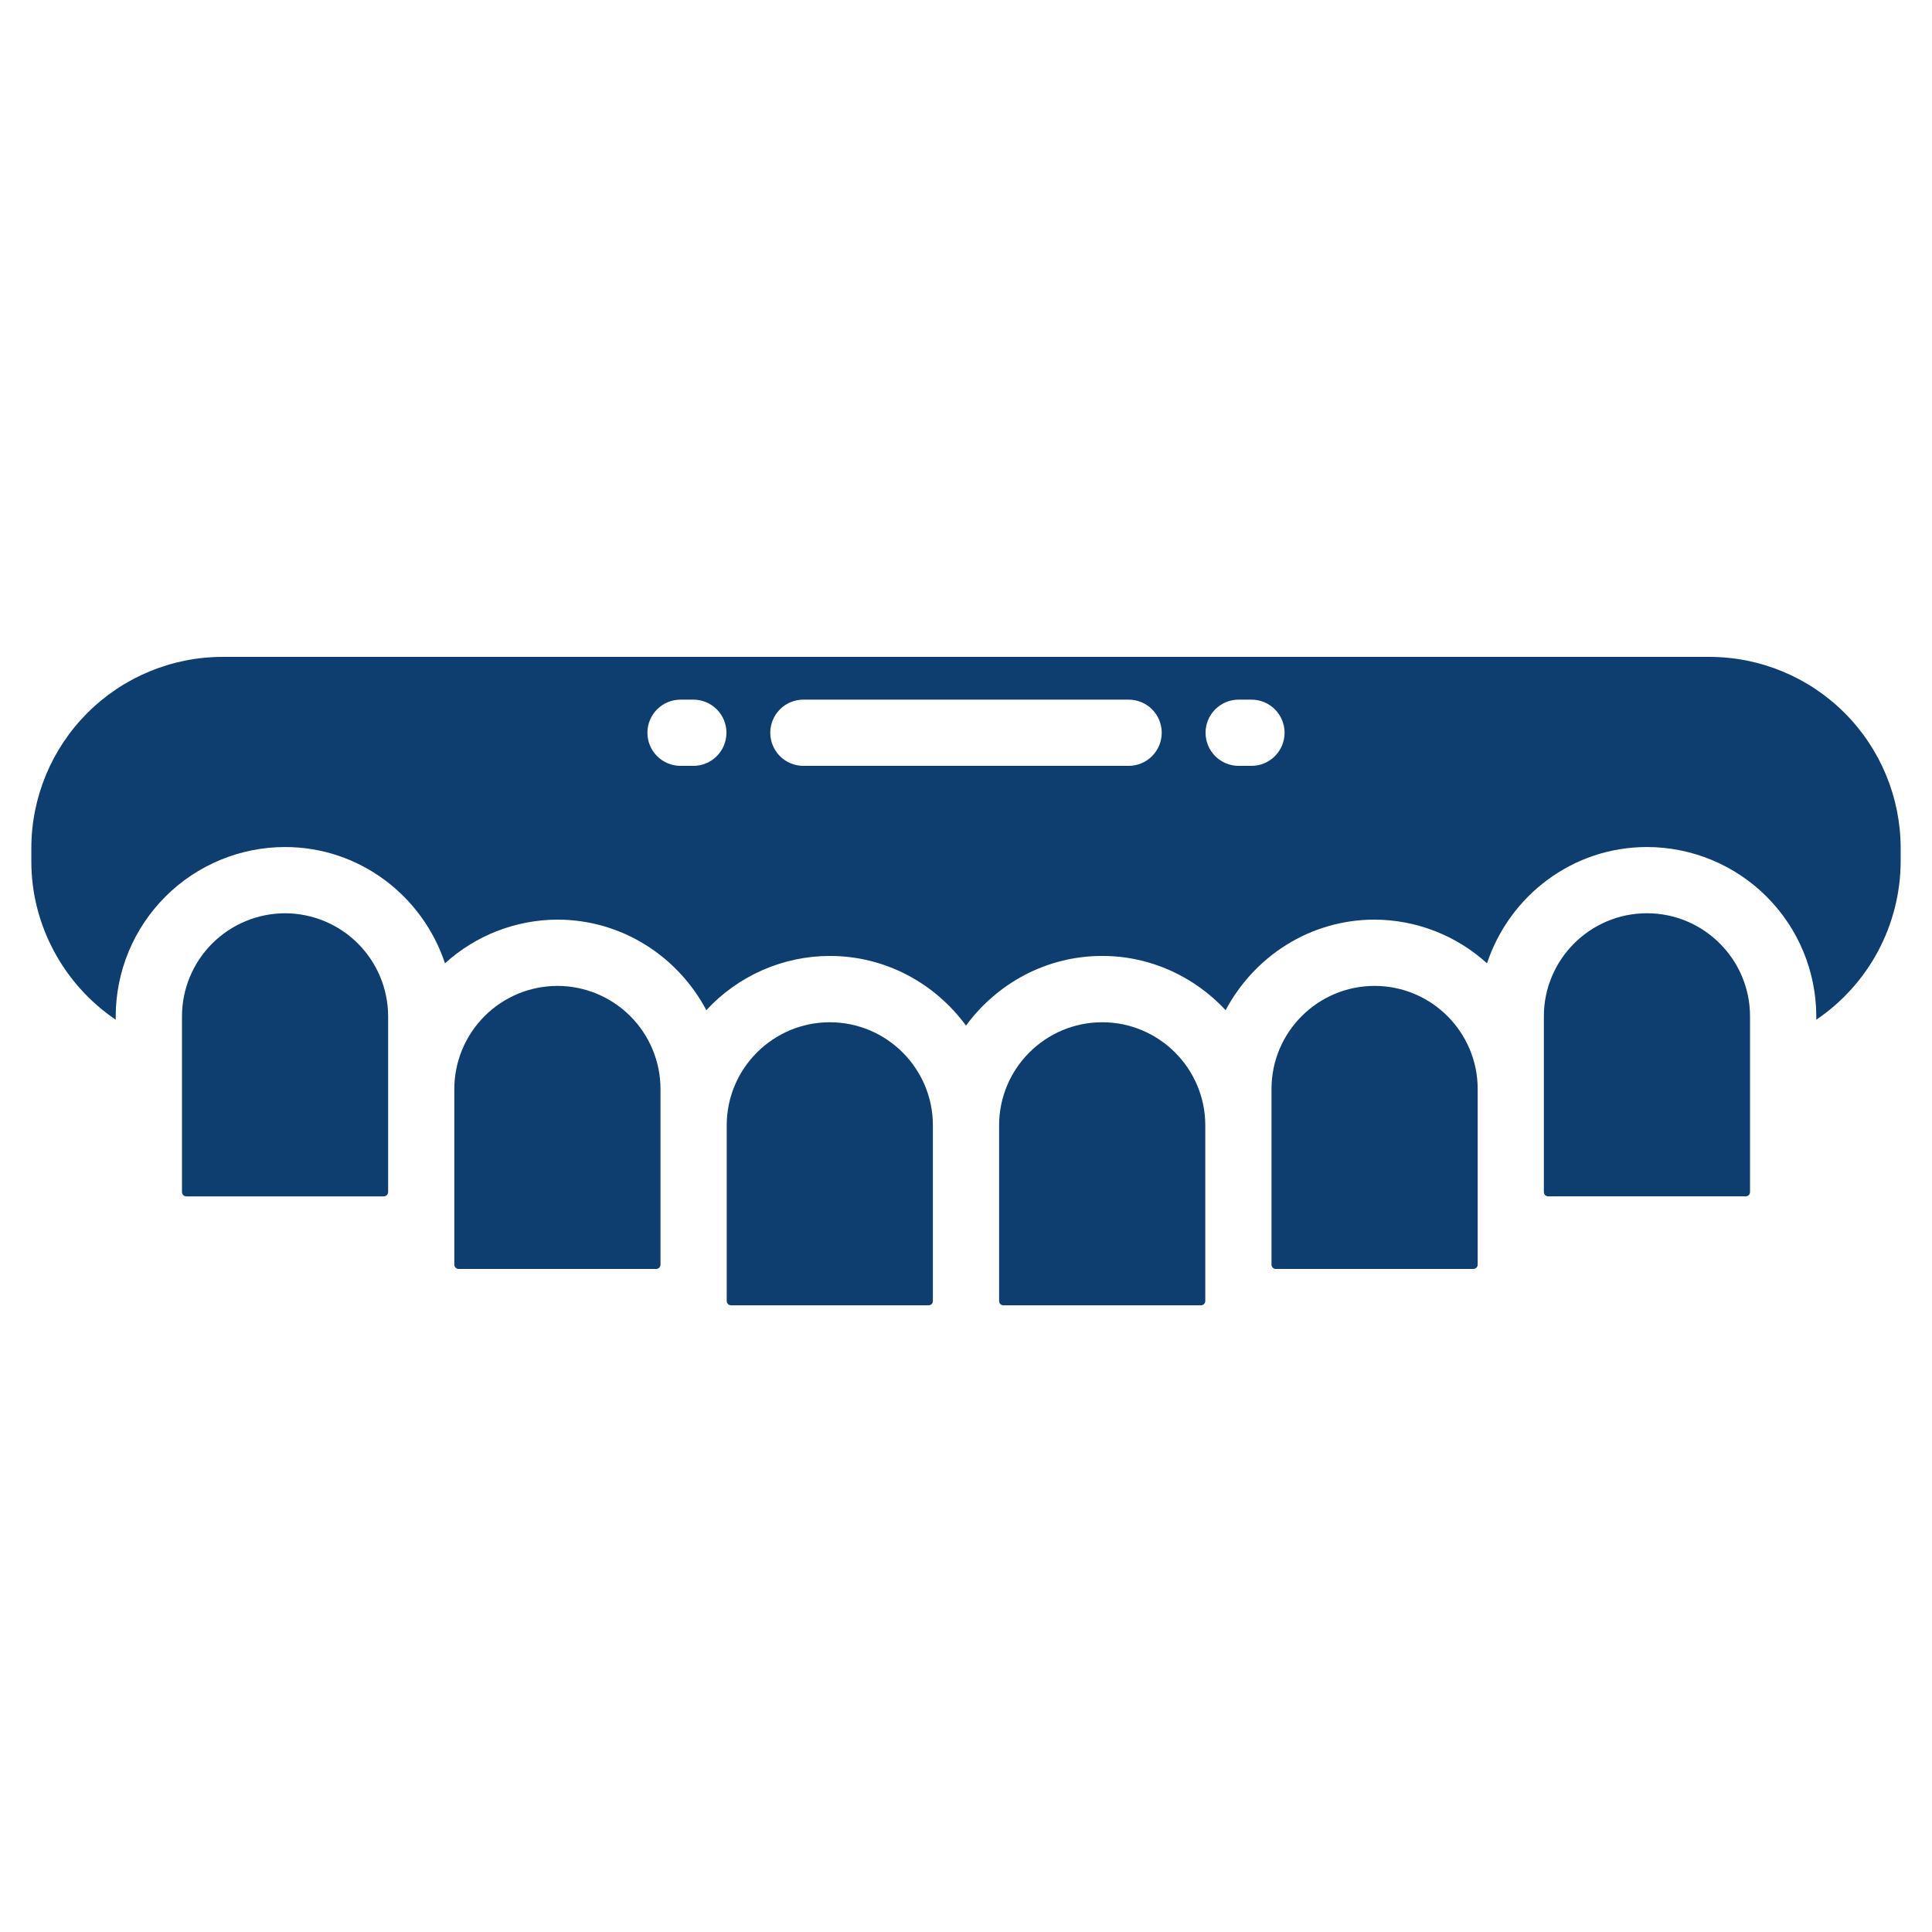
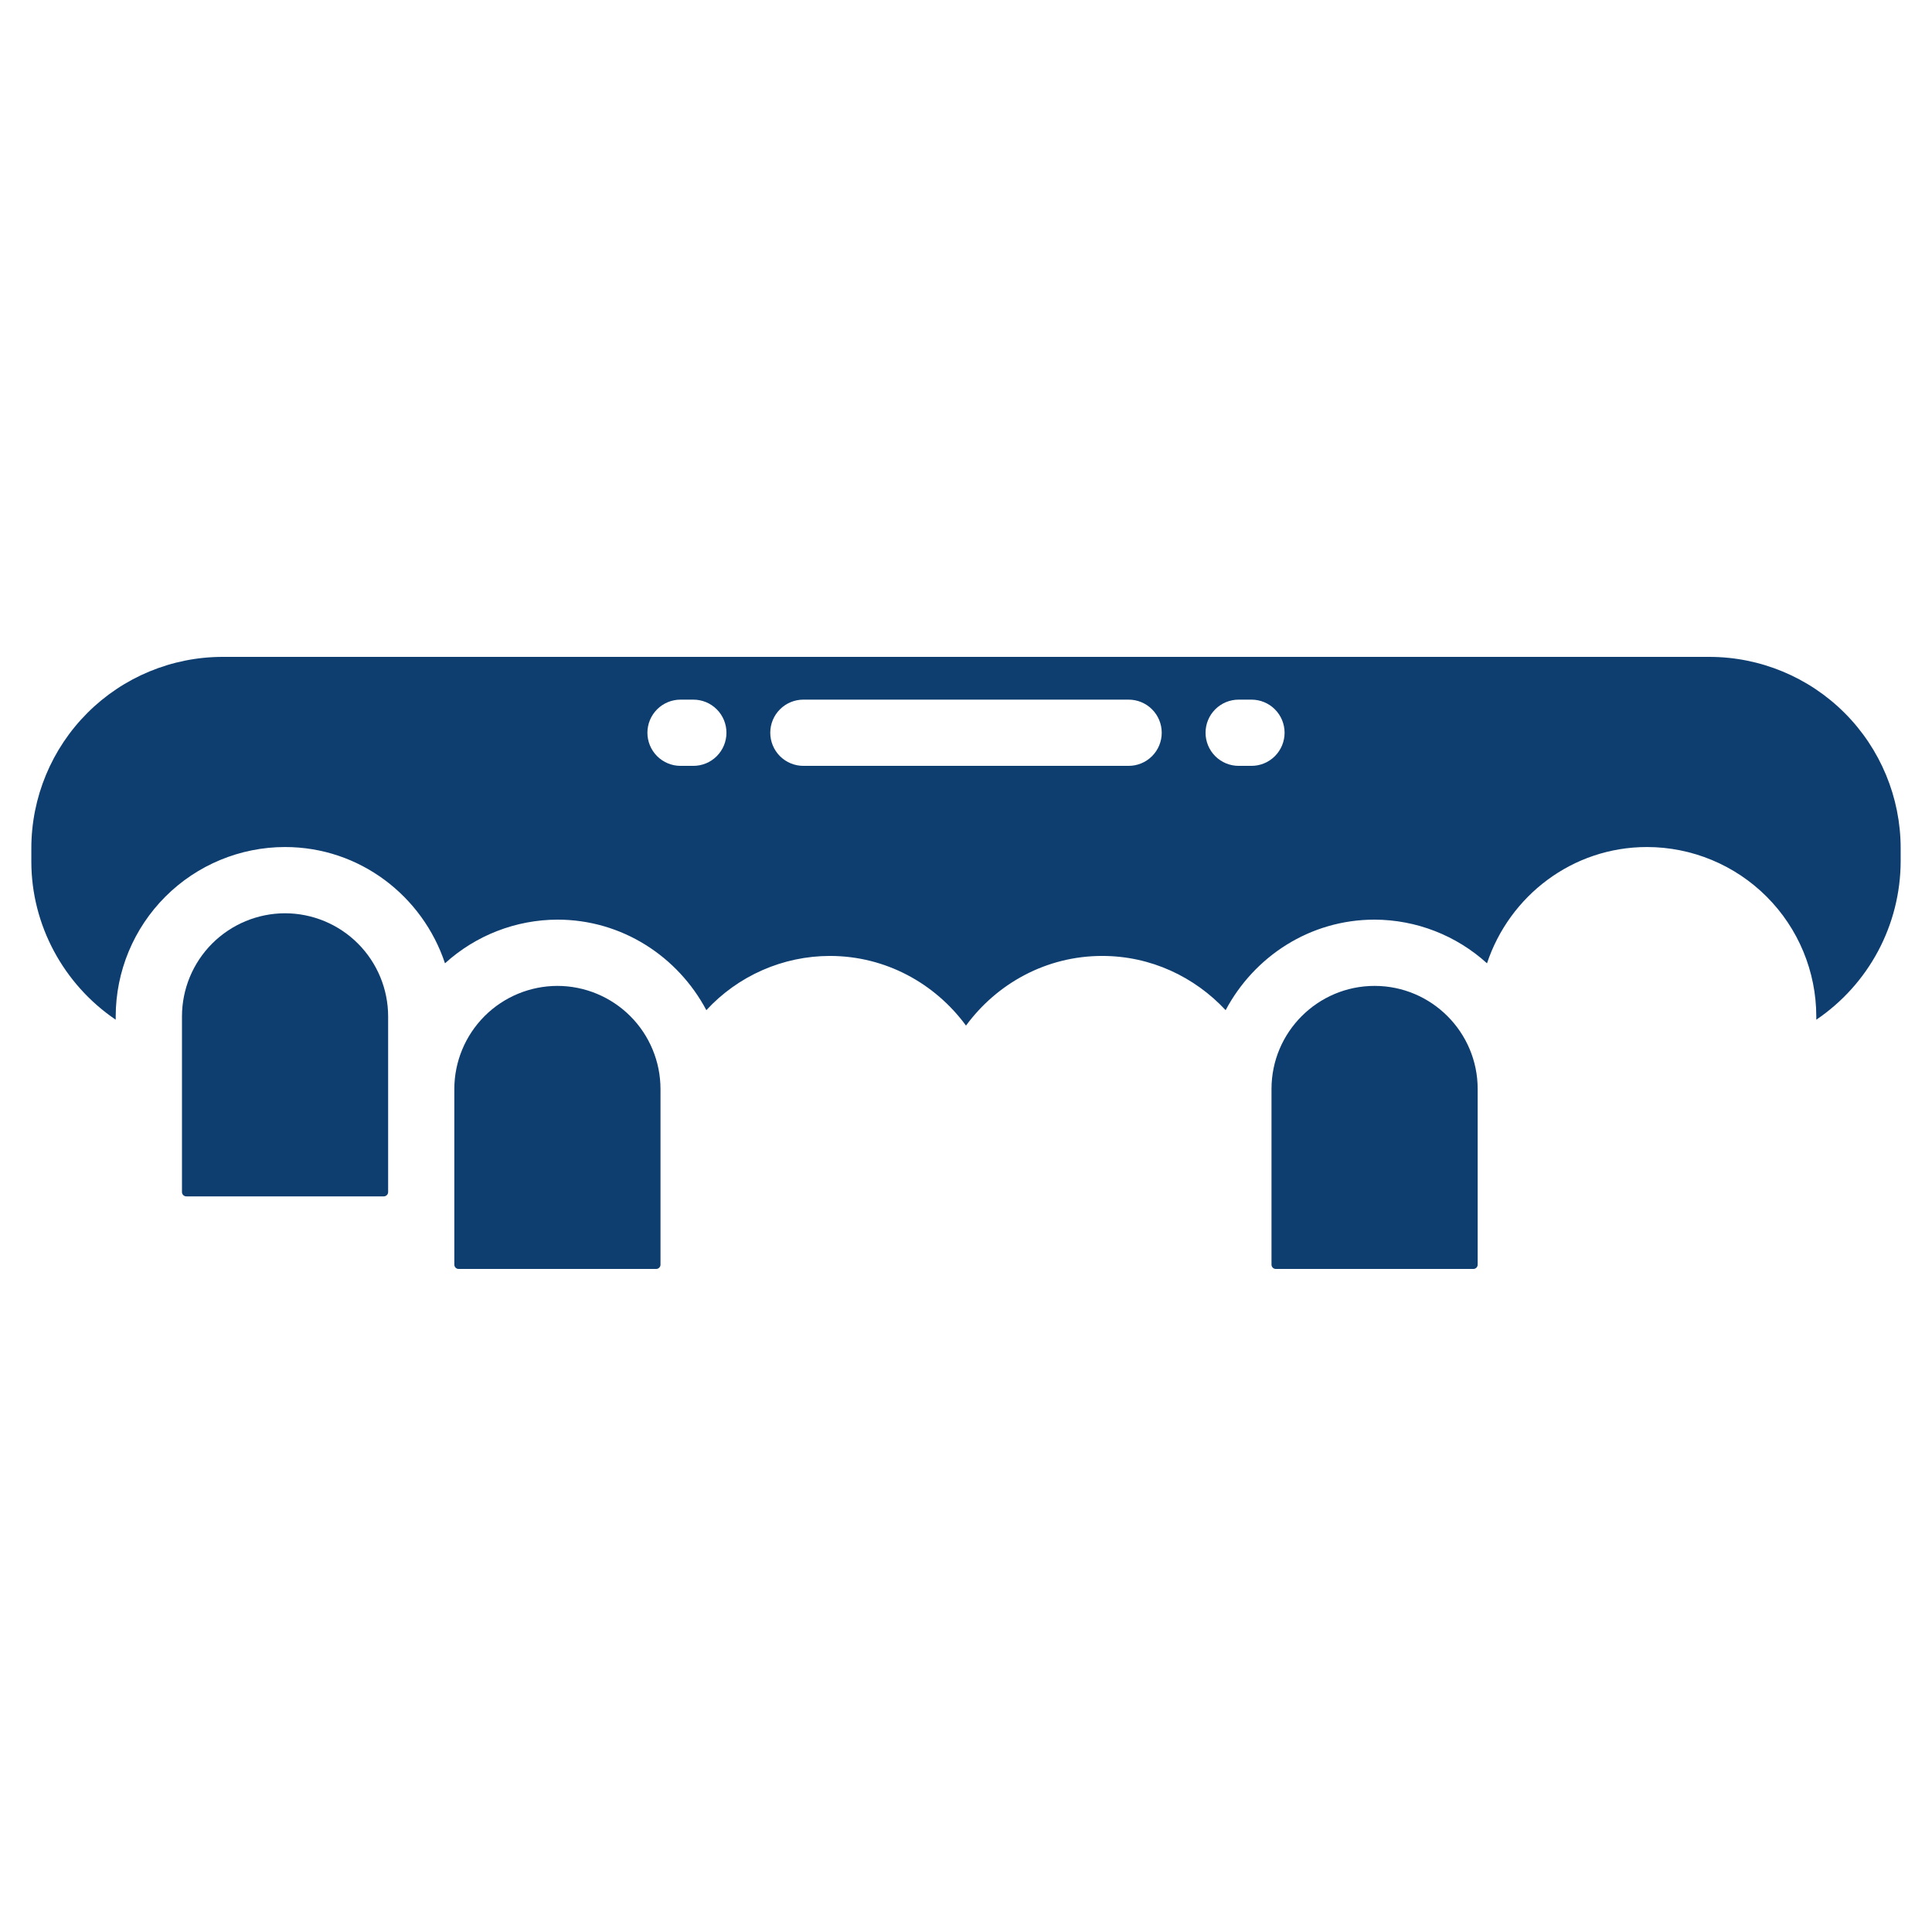
<svg xmlns="http://www.w3.org/2000/svg" width="100" height="100" viewBox="0 0 100 100" fill="none">
-   <path d="M62.164 67.563C62.222 67.562 62.279 67.539 62.32 67.498C62.361 67.456 62.385 67.4 62.385 67.342V58.247C62.385 55.305 59.992 52.912 57.05 52.912C54.107 52.912 51.714 55.305 51.714 58.247V67.342C51.714 67.4 51.738 67.456 51.779 67.498C51.821 67.539 51.877 67.562 51.935 67.563H62.164ZM48.065 67.563C48.123 67.562 48.179 67.539 48.221 67.498C48.262 67.456 48.286 67.4 48.286 67.342V58.247C48.286 55.305 45.893 52.912 42.95 52.912C40.008 52.912 37.615 55.305 37.615 58.247V67.342C37.615 67.4 37.639 67.456 37.68 67.498C37.722 67.539 37.778 67.562 37.836 67.563H48.065ZM90.581 61.701V52.605C90.581 49.664 88.189 47.27 85.246 47.27C82.303 47.27 79.91 49.662 79.91 52.605V61.701C79.911 61.76 79.934 61.816 79.975 61.857C80.017 61.898 80.073 61.922 80.131 61.922H90.36C90.419 61.922 90.475 61.898 90.516 61.857C90.558 61.816 90.581 61.76 90.581 61.701Z" fill="#0E3E70" />
  <path d="M88.482 34H11.518C8.894 34.003 6.379 35.046 4.523 36.902C2.668 38.757 1.625 41.273 1.622 43.896V44.597C1.622 47.878 3.29 50.951 5.989 52.78V52.605C5.992 50.282 6.916 48.054 8.559 46.411C10.202 44.768 12.429 43.844 14.752 43.842C18.621 43.842 21.874 46.377 23.033 49.861C24.625 48.413 26.699 47.607 28.852 47.6C32.204 47.6 35.089 49.515 36.561 52.286C37.375 51.403 38.363 50.698 39.462 50.215C40.562 49.732 41.749 49.481 42.95 49.479C45.849 49.479 48.404 50.91 50 53.085C51.596 50.91 54.151 49.479 57.05 49.479C59.576 49.479 61.838 50.569 63.439 52.286C64.913 49.513 67.796 47.6 71.148 47.6C73.301 47.607 75.375 48.413 76.967 49.861C78.126 46.377 81.379 43.842 85.248 43.842C87.571 43.844 89.798 44.768 91.441 46.411C93.084 48.054 94.008 50.282 94.011 52.605V52.78C95.35 51.874 96.448 50.656 97.209 49.23C97.97 47.804 98.371 46.214 98.378 44.597V43.896C98.375 41.273 97.332 38.757 95.477 36.902C93.621 35.046 91.106 34.003 88.482 34ZM35.887 39.641H35.224C34.769 39.641 34.334 39.46 34.012 39.139C33.691 38.817 33.51 38.381 33.51 37.927C33.51 37.472 33.691 37.036 34.012 36.715C34.334 36.393 34.769 36.213 35.224 36.213H35.887C36.342 36.213 36.778 36.393 37.099 36.715C37.421 37.036 37.601 37.472 37.601 37.927C37.601 38.381 37.421 38.817 37.099 39.139C36.778 39.46 36.342 39.641 35.887 39.641ZM58.417 39.641H41.583C41.128 39.641 40.692 39.46 40.371 39.139C40.049 38.817 39.869 38.381 39.869 37.927C39.869 37.472 40.049 37.036 40.371 36.715C40.692 36.393 41.128 36.213 41.583 36.213H58.417C58.872 36.213 59.308 36.393 59.629 36.715C59.951 37.036 60.131 37.472 60.131 37.927C60.131 38.381 59.951 38.817 59.629 39.139C59.308 39.46 58.872 39.641 58.417 39.641ZM64.776 39.641H64.113C63.658 39.641 63.222 39.46 62.901 39.139C62.579 38.817 62.399 38.381 62.399 37.927C62.399 37.472 62.579 37.036 62.901 36.715C63.222 36.393 63.658 36.213 64.113 36.213H64.776C65.231 36.213 65.667 36.393 65.988 36.715C66.309 37.036 66.49 37.472 66.49 37.927C66.49 38.381 66.309 38.817 65.988 39.139C65.667 39.46 65.231 39.641 64.776 39.641Z" fill="#0E3E70" />
  <path d="M28.852 51.03C27.437 51.032 26.081 51.594 25.081 52.594C24.081 53.595 23.518 54.951 23.516 56.365V65.46C23.516 65.518 23.54 65.574 23.581 65.615C23.623 65.657 23.679 65.68 23.737 65.681H33.966C34.025 65.68 34.081 65.657 34.122 65.615C34.163 65.574 34.187 65.518 34.187 65.46V56.365C34.186 54.951 33.623 53.594 32.623 52.594C31.622 51.594 30.266 51.031 28.852 51.03ZM76.263 65.681C76.322 65.68 76.377 65.657 76.419 65.615C76.46 65.574 76.484 65.518 76.484 65.46V56.365C76.484 53.422 74.091 51.03 71.149 51.03C68.206 51.03 65.813 53.422 65.813 56.365V65.46C65.814 65.518 65.837 65.574 65.878 65.615C65.92 65.657 65.976 65.68 66.034 65.681H76.263ZM14.754 47.271C13.34 47.273 11.984 47.836 10.983 48.836C9.983 49.836 9.421 51.192 9.419 52.606V61.703C9.419 61.761 9.443 61.817 9.484 61.858C9.525 61.9 9.581 61.923 9.64 61.924H19.869C19.927 61.923 19.983 61.9 20.024 61.858C20.066 61.817 20.089 61.761 20.09 61.703V52.606C20.088 51.192 19.525 49.836 18.525 48.836C17.525 47.836 16.169 47.273 14.754 47.271Z" fill="#0E3E70" />
</svg>